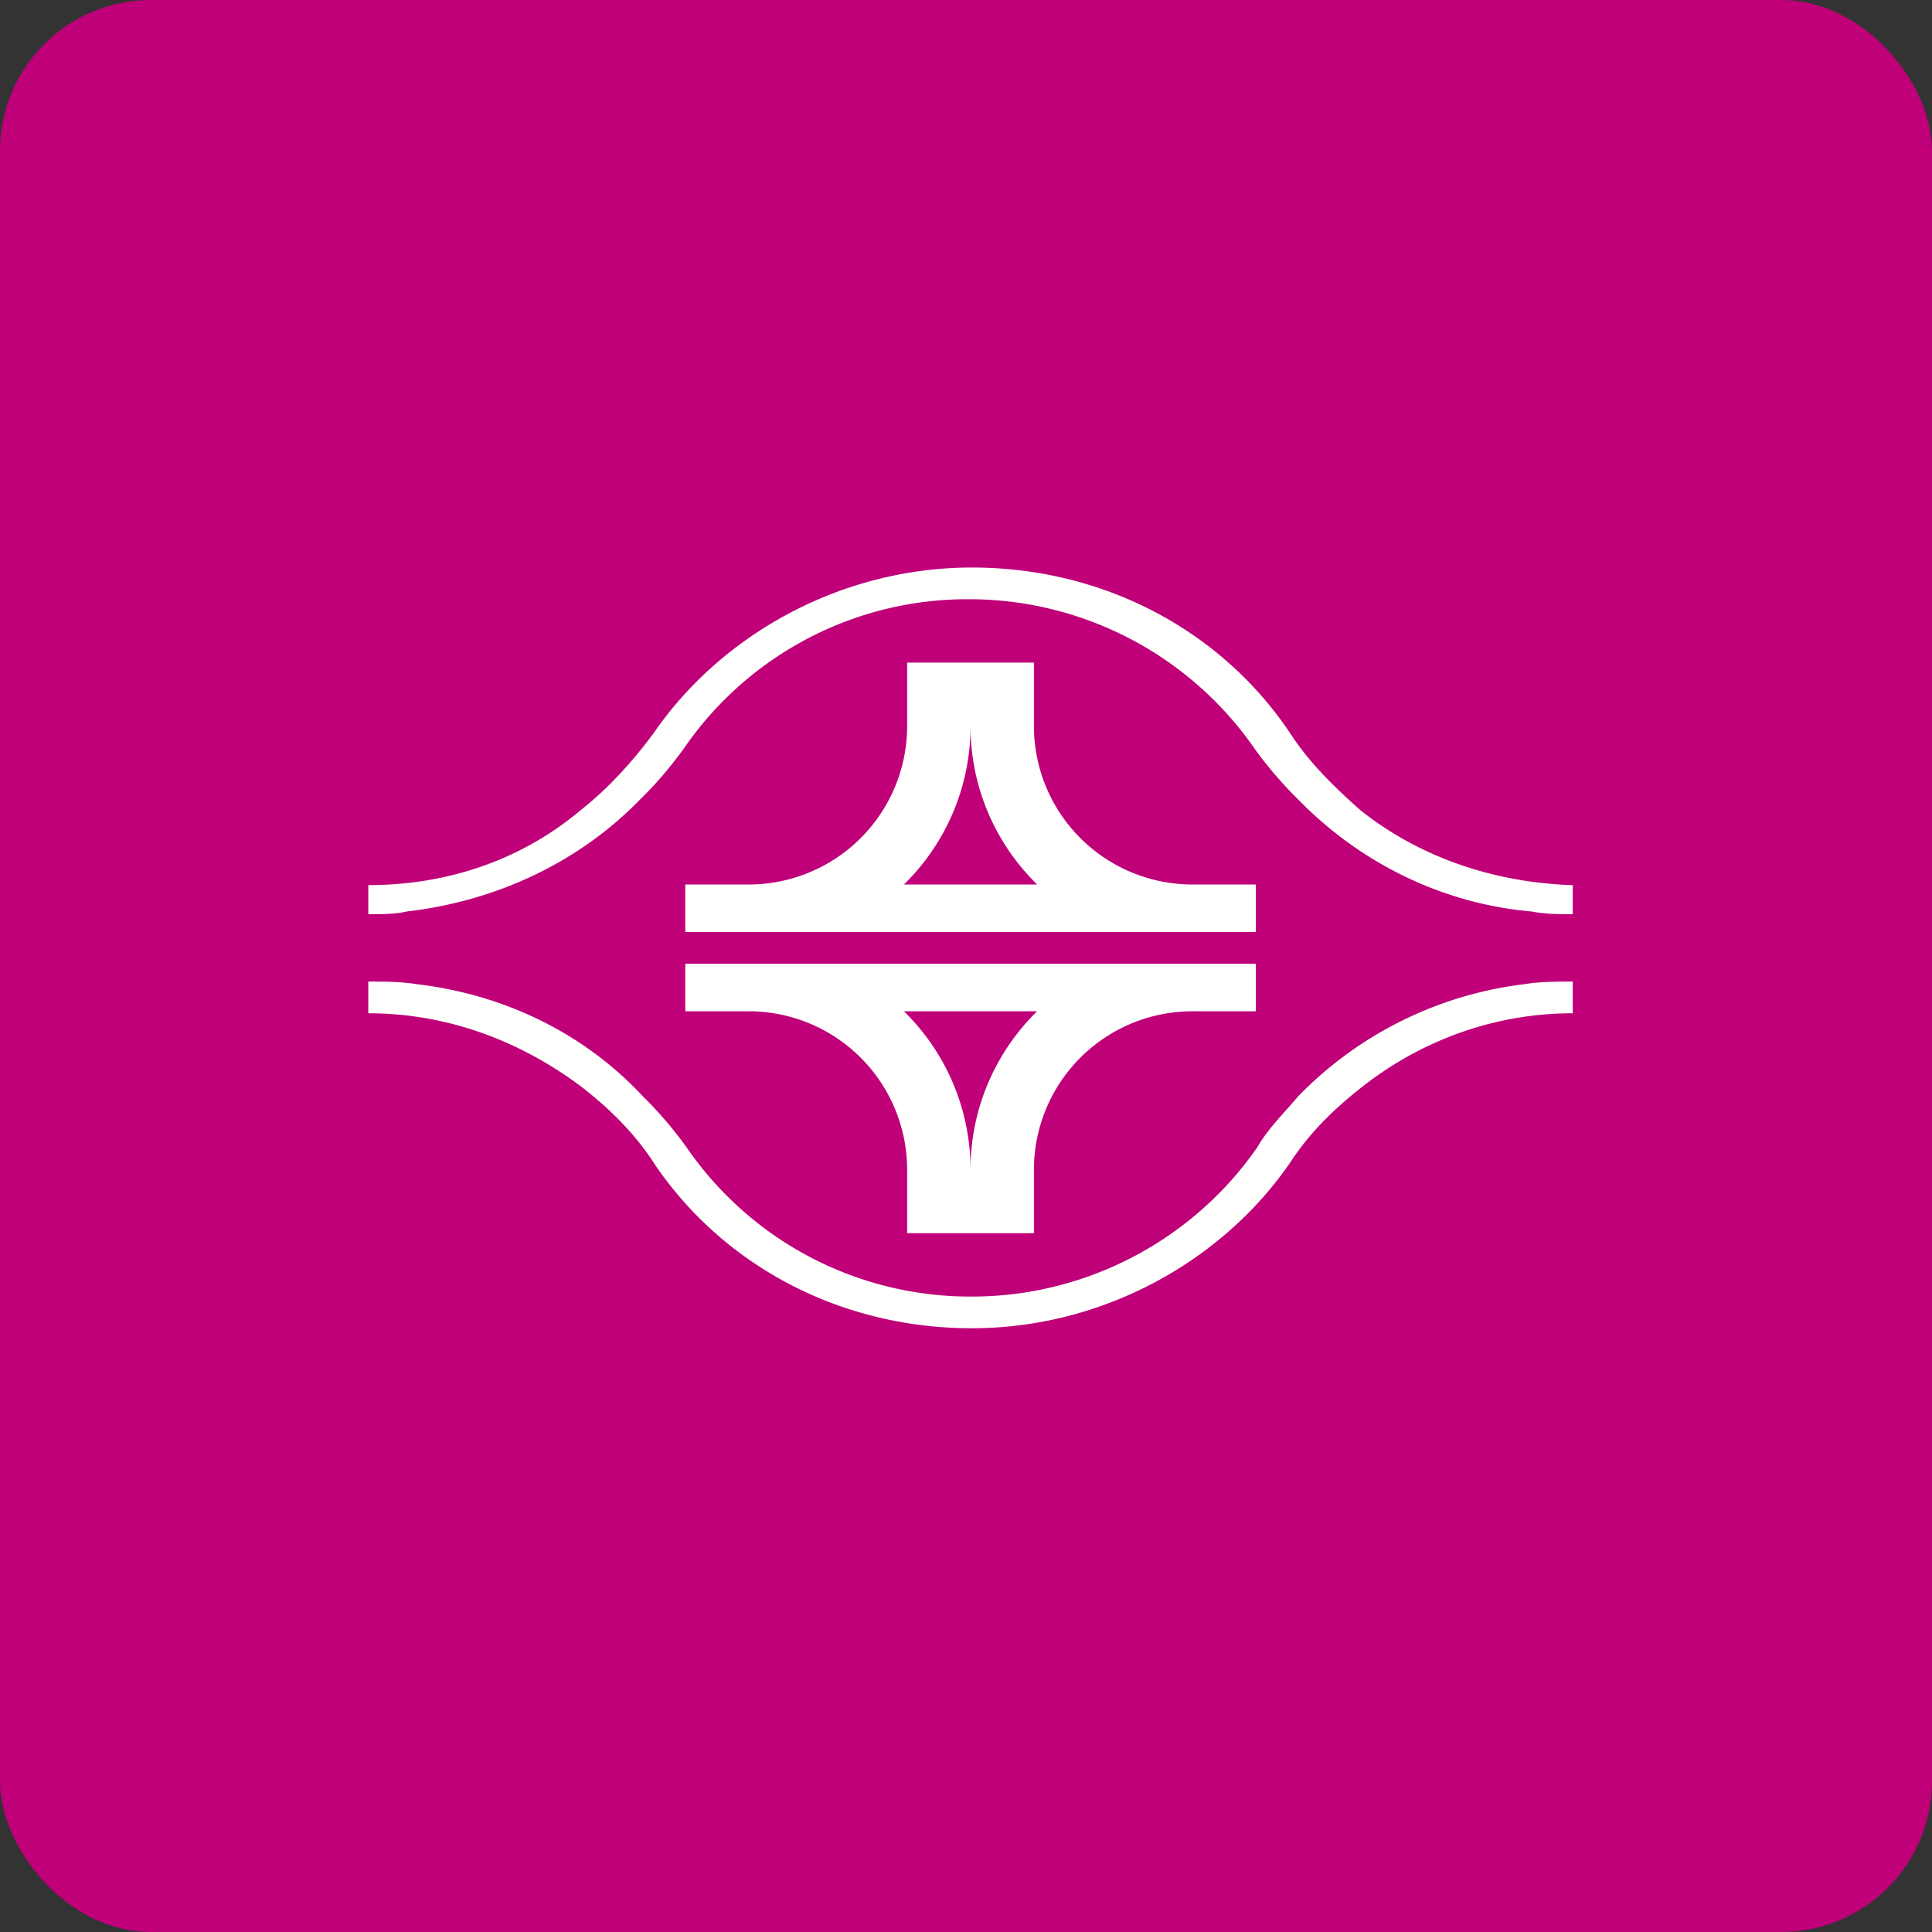
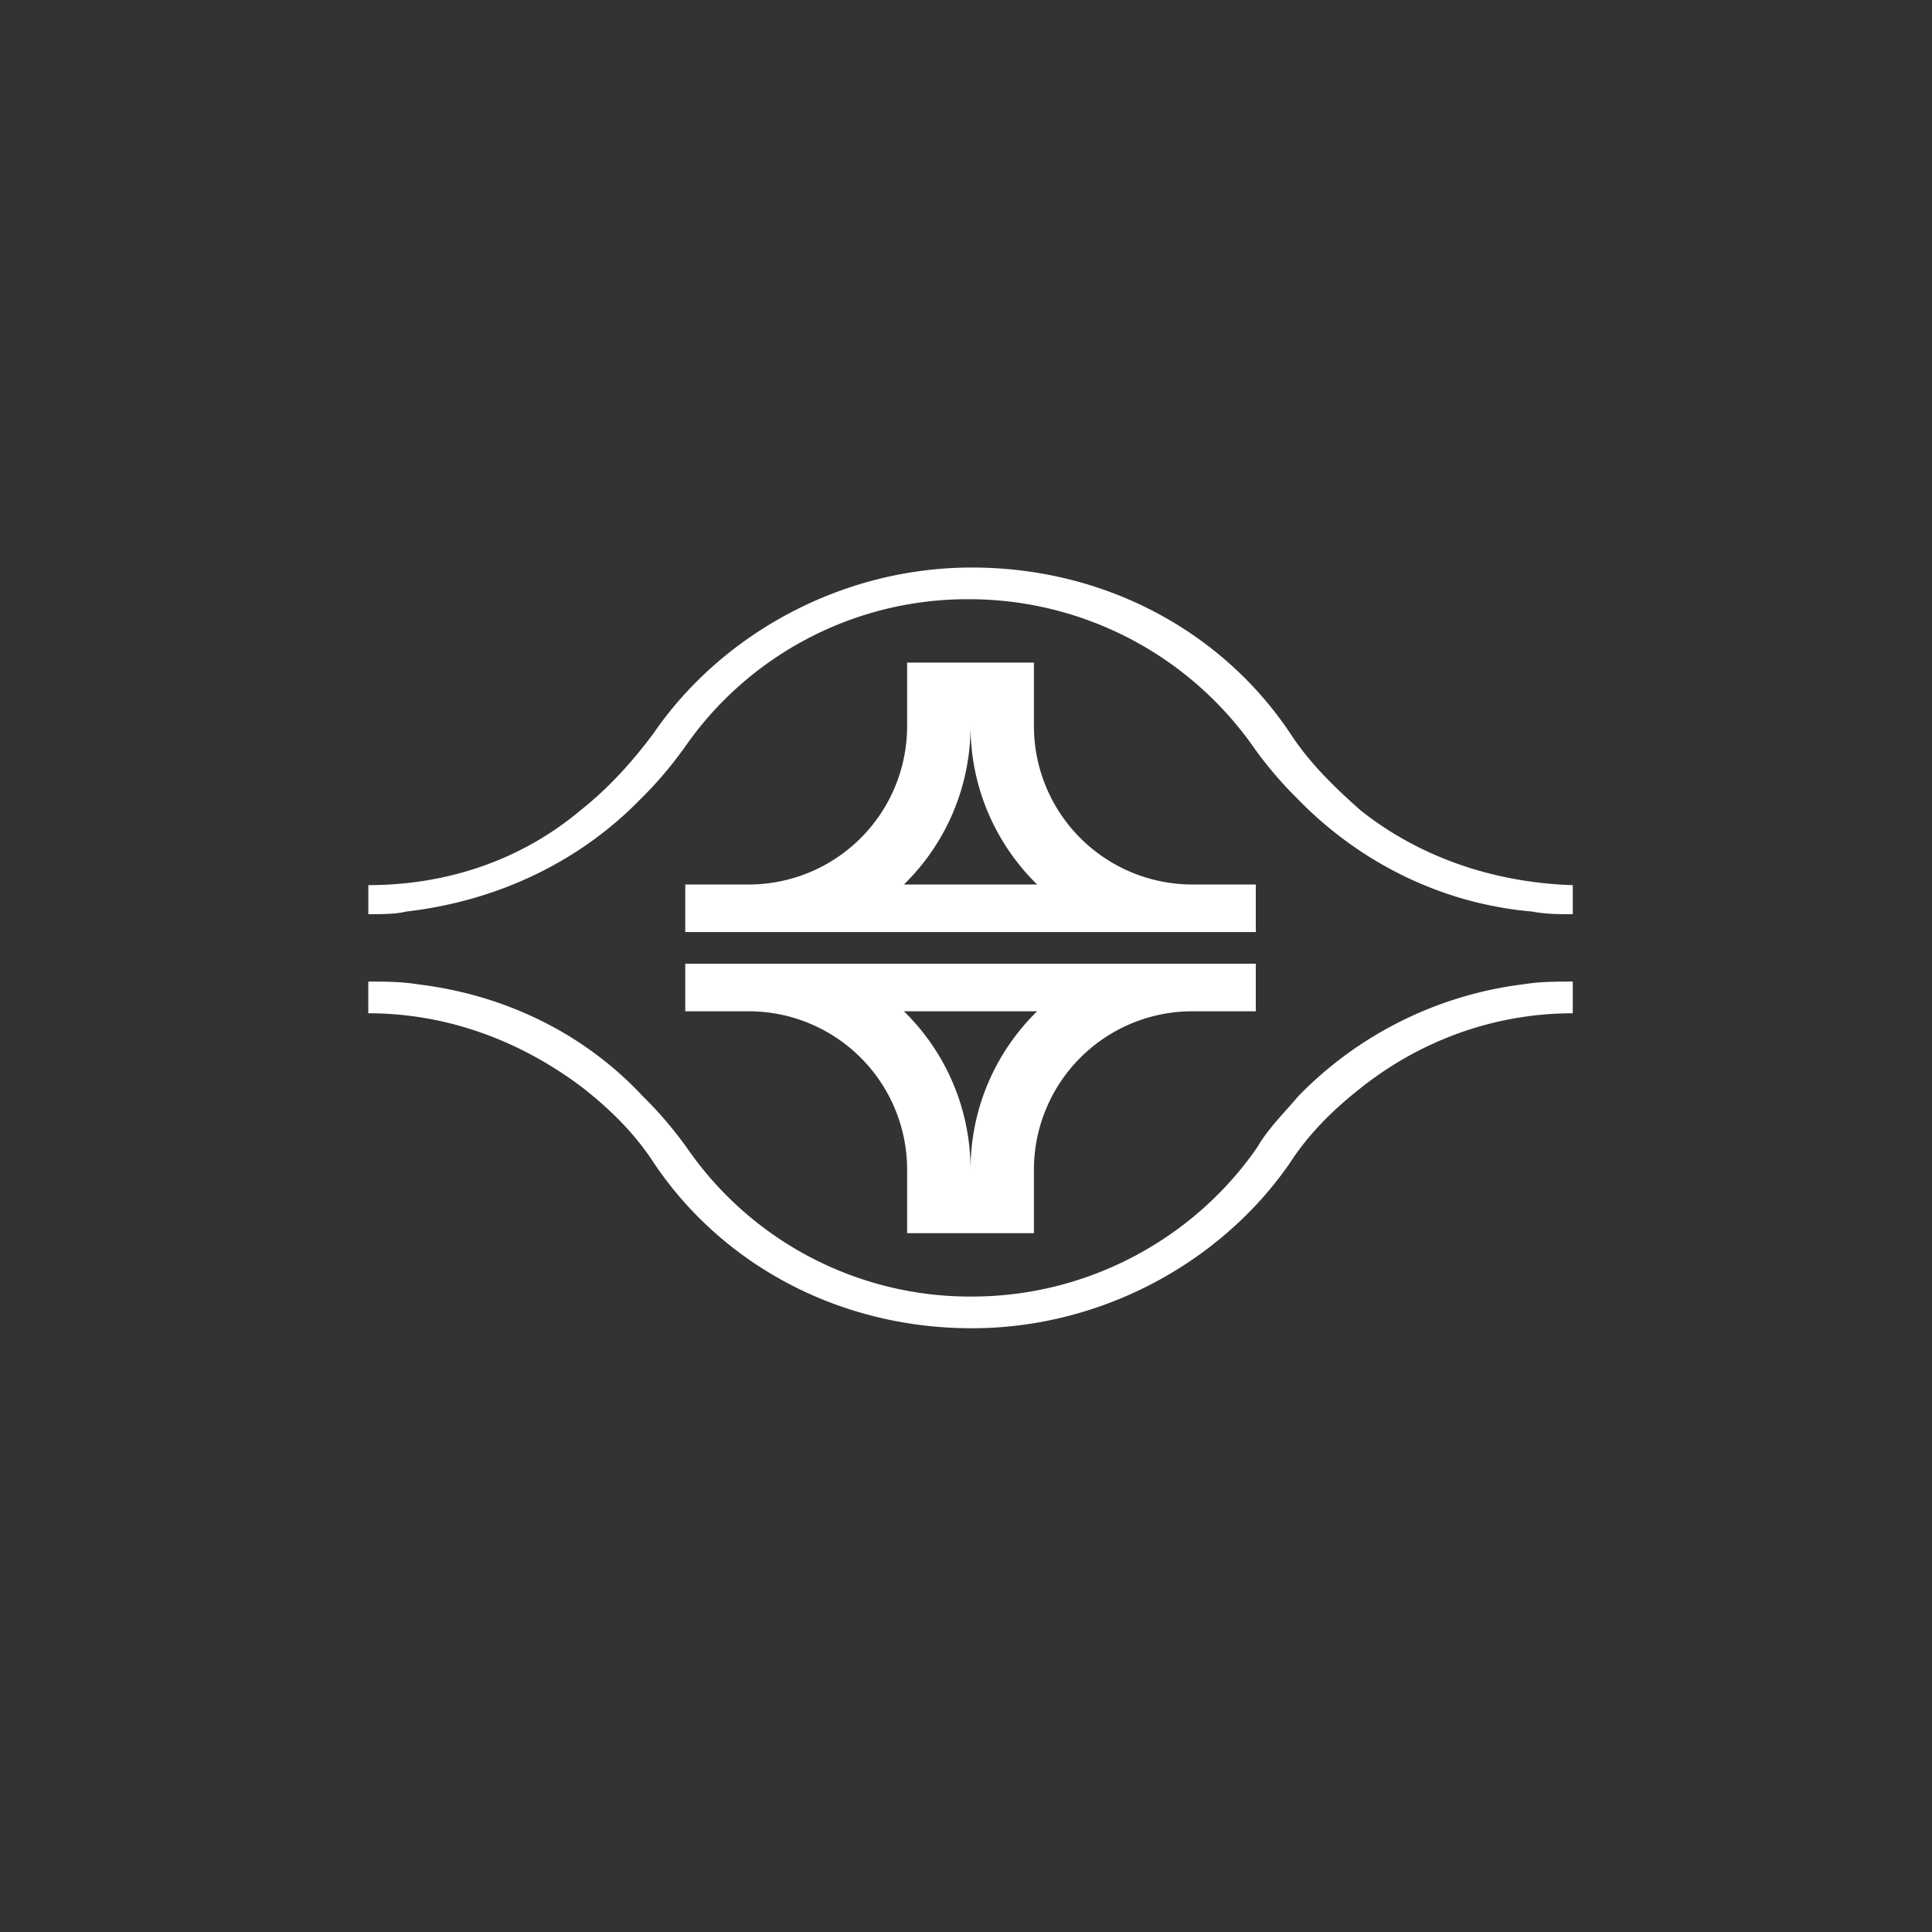
<svg xmlns="http://www.w3.org/2000/svg" width="64" height="64" viewBox="0 0 64 64">
  <rect x="0" y="0" width="64" height="64" fill="#333333" stroke="none" />
-   <rect x="0" y="0" width="64" height="64" rx="5" ry="5" fill="#BF0078" />
  <path fill="#be0176" d="" />
  <path d="M 52.1,33.566 C 49.398,33.566 46.965,34.539 45.075,36.042 C 44.175,36.75 43.364,37.546 42.734,38.518 C 40.481,41.79 36.518,44 32.194,44 C 27.781,44 23.907,41.878 21.656,38.518 C 21.026,37.546 20.215,36.75 19.315,36.042 C 17.334,34.539 14.902,33.566 12.2,33.566 L 12.2,32.516 C 12.741,32.516 13.281,32.516 13.821,32.604 C 16.793,32.958 19.405,34.284 21.297,36.318 C 21.837,36.849 22.287,37.379 22.738,37.998 A 11.388,11.388 0 0,0 32.195,42.95 C 36.068,42.95 39.581,41.004 41.653,37.998 C 41.919,37.539 42.286,37.129 42.642,36.731 C 42.764,36.592 42.887,36.455 43.003,36.318 A 12.547,12.547 0 0,1 50.479,32.604 C 51.02,32.516 51.56,32.516 52.1,32.516 L 52.1,33.566 Z M 52.1,29.322 L 52.1,30.284 C 51.65,30.284 51.199,30.284 50.749,30.196 C 47.687,29.93 44.984,28.516 43.003,26.482 A 12.991,12.991 0 0,1 41.562,24.802 A 11.51,11.51 0 0,0 32.105,19.85 A 11.388,11.388 0 0,0 22.649,24.802 C 22.197,25.421 21.748,25.952 21.207,26.482 C 19.226,28.516 16.524,29.842 13.461,30.196 C 13.101,30.284 12.65,30.284 12.201,30.284 L 12.201,29.321 C 14.902,29.321 17.334,28.437 19.226,26.845 C 20.127,26.137 20.937,25.253 21.657,24.281 C 23.907,21.01 27.872,18.8 32.195,18.8 C 36.608,18.8 40.482,20.922 42.733,24.282 C 43.363,25.254 44.175,26.05 45.074,26.846 C 46.967,28.35 49.398,29.234 52.1,29.322 Z" fill="#fffffe" />
  <path fill-rule="evenodd" d="M 31.1,21.95 L 30.05,21.95 L 30.05,24.05 A 5.25,5.25 0 0,1 24.8,29.3 L 22.7,29.3 L 22.7,30.875 L 41.6,30.875 L 41.6,29.3 L 39.5,29.3 A 5.25,5.25 0 0,1 34.25,24.05 L 34.25,21.95 L 31.1,21.95 Z M 32.15,24.05 C 32.15,26.107 32.995,27.966 34.356,29.3 L 29.944,29.3 A 7.328,7.328 0 0,0 32.15,24.05 Z M 34.25,38.75 A 5.25,5.25 0 0,1 39.5,33.5 L 41.6,33.5 L 41.6,31.925 L 22.7,31.925 L 22.7,33.5 L 24.8,33.5 A 5.25,5.25 0 0,1 30.05,38.75 L 30.05,40.85 L 34.25,40.85 L 34.25,38.75 Z M 29.944,33.5 A 7.328,7.328 0 0,1 32.15,38.75 C 32.15,36.693 32.995,34.834 34.356,33.5 L 29.944,33.5 Z" fill="#fefffe" />
</svg>